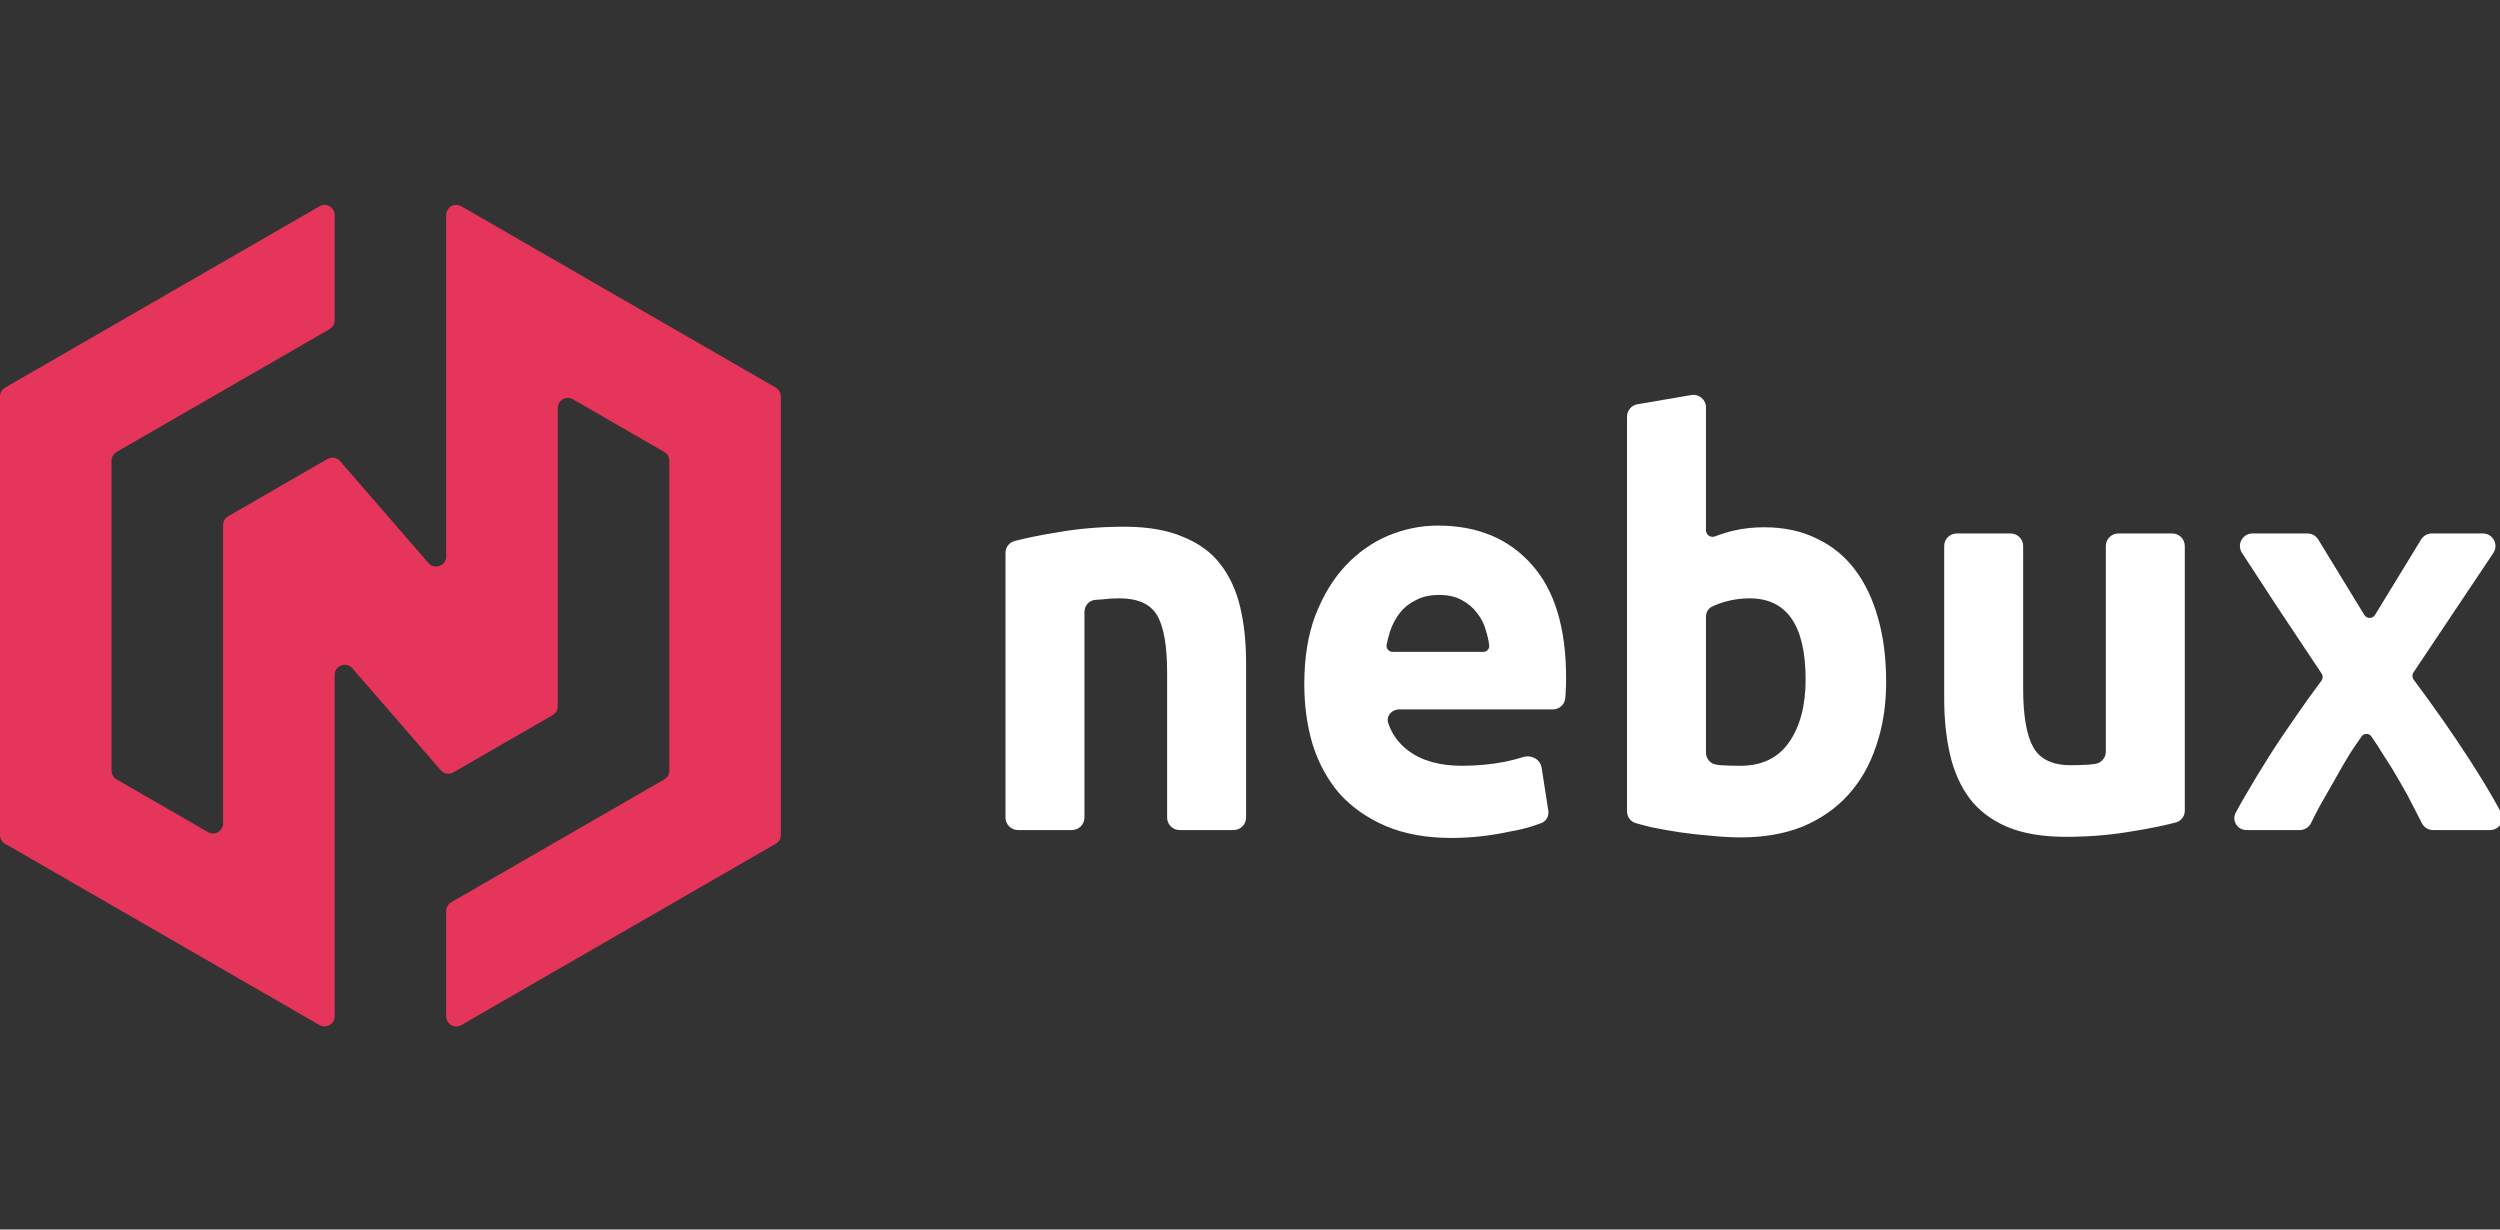
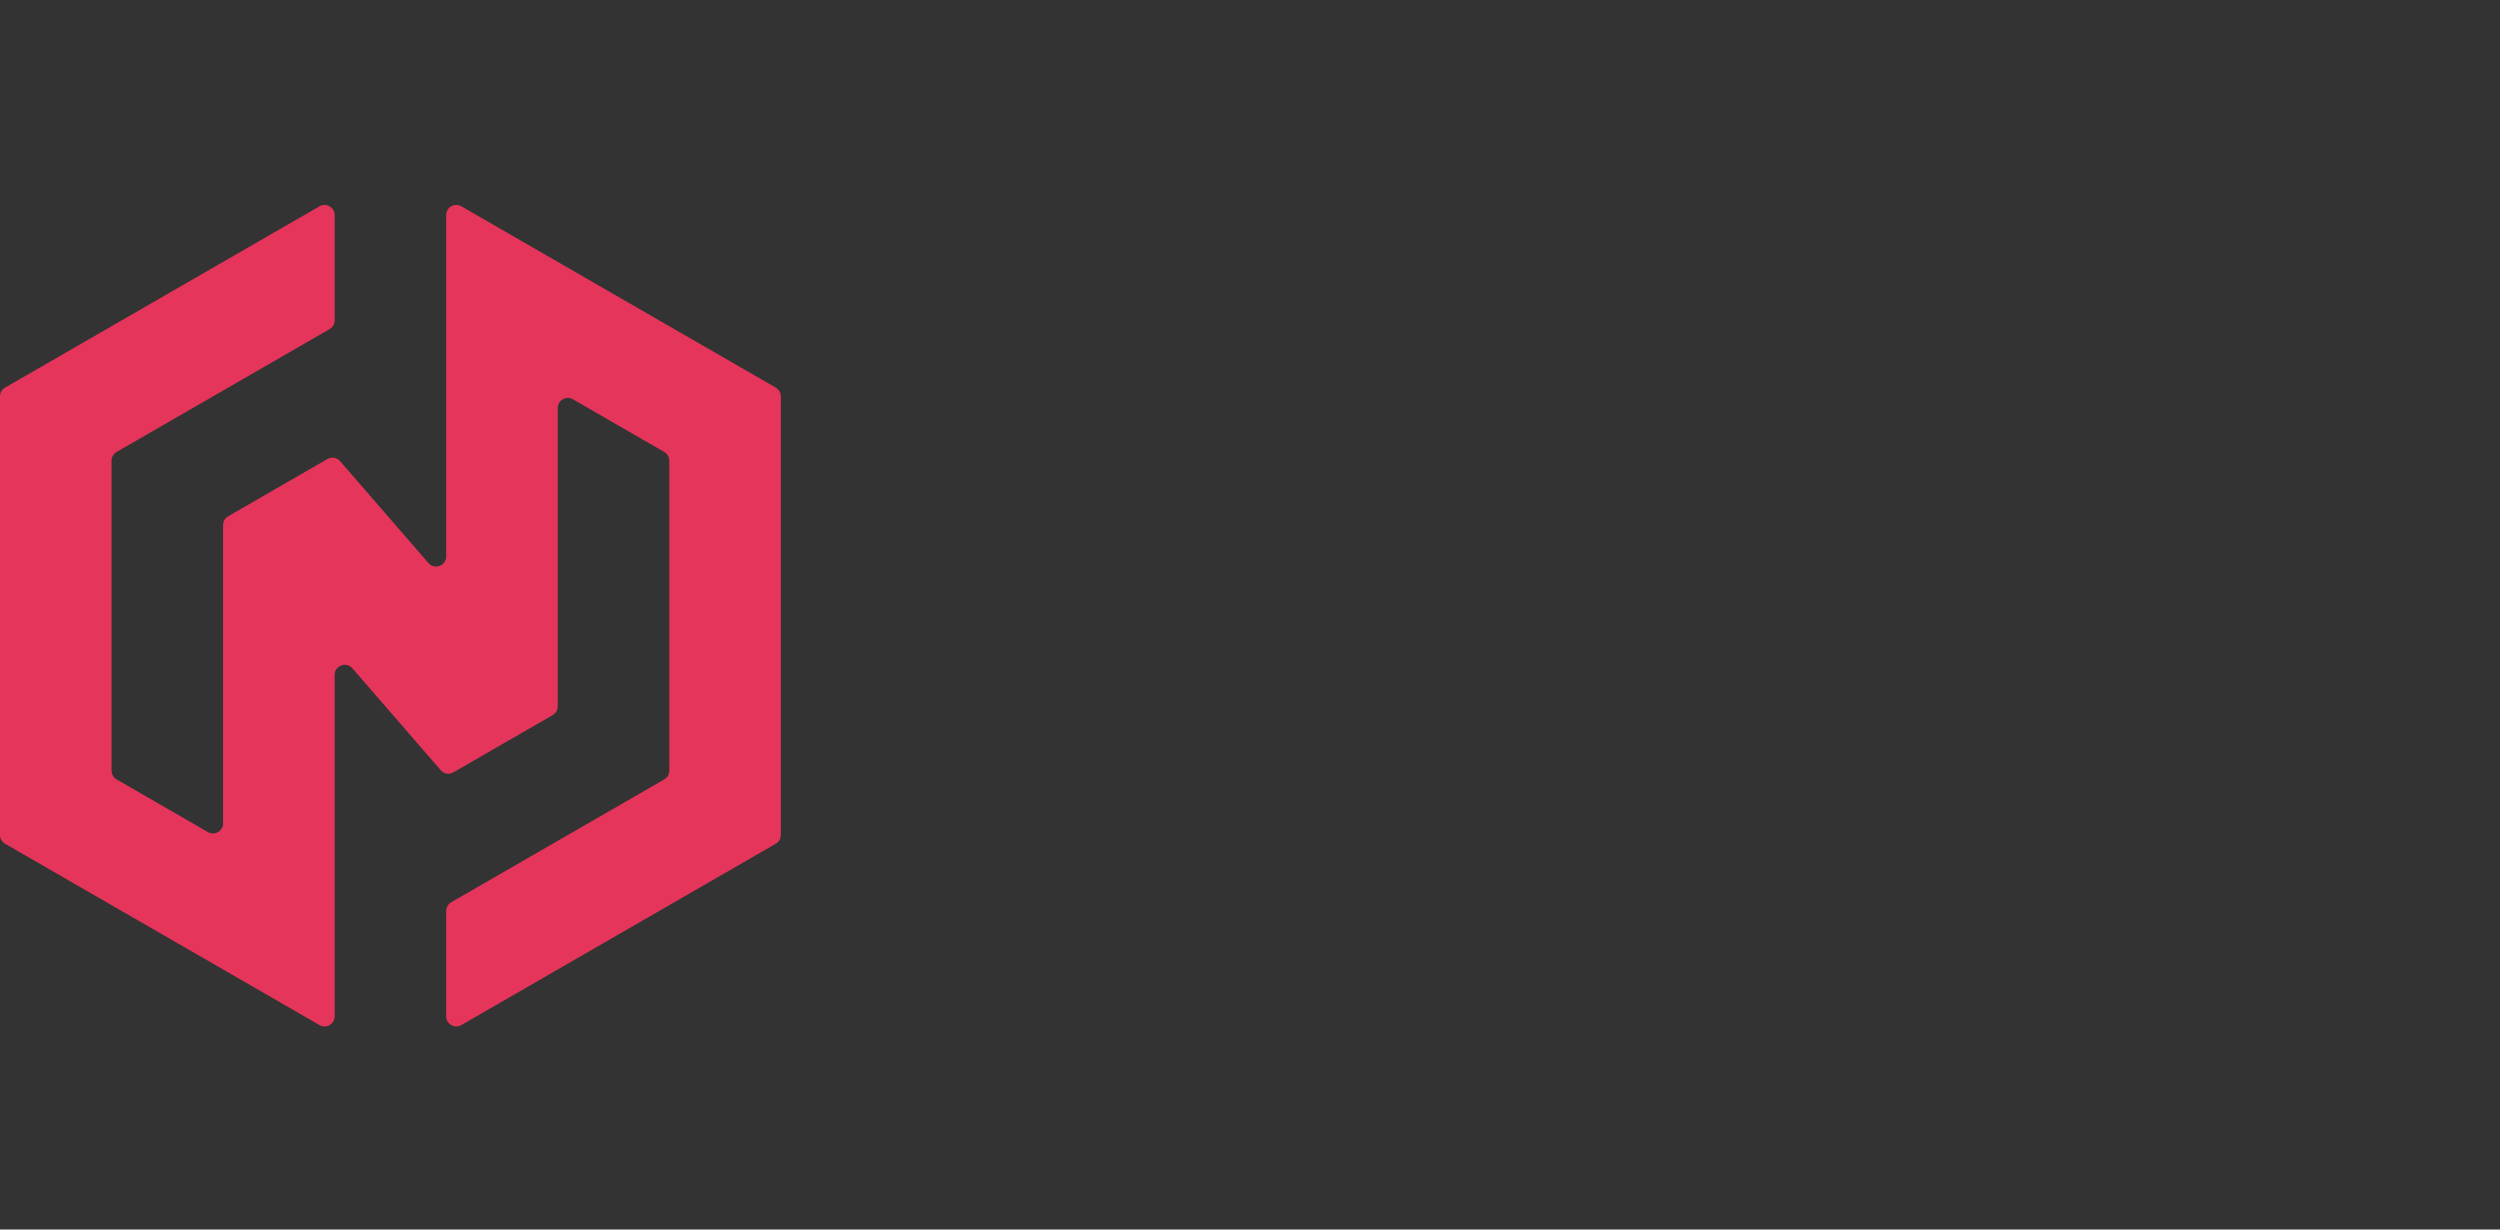
<svg xmlns="http://www.w3.org/2000/svg" clip-rule="evenodd" fill-rule="evenodd" stroke-linejoin="round" stroke-miterlimit="2" viewBox="0 0 183 90">
  <rect x="0" y="0" width="183" height="90" fill="#333333" stroke="none" />
  <g fill-rule="nonzero" transform="matrix(.174 0 0 .174 -0 14.461)">
    <path d="m187.709 150.974c0 3.935-4.886 5.758-7.464 2.785l-37.165-42.864c-1.335-1.539-3.573-1.915-5.337-.898l-41.761 24.084c-1.316.76-2.127 2.164-2.127 3.684v125.492c0 3.272-3.542 5.318-6.376 3.683l-38.424-22.16c-1.317-.759-2.128-2.163-2.128-3.683v-130.396c0-1.52.812-2.924 2.128-3.683l89.599-51.668c1.317-.76 2.128-2.164 2.128-3.684v-44.306c0-3.272-3.542-5.318-6.376-3.683l-132.278 76.282c-1.317.759-2.128 2.163-2.128 3.683v184.519c0 1.52.811 2.924 2.128 3.683l132.278 76.282c2.835 1.635 6.376-.411 6.376-3.683v-143.613c0-3.936 4.886-5.759 7.464-2.786l37.165 42.864c1.334 1.539 3.572 1.915 5.337.898l41.761-24.084c1.316-.76 2.127-2.164 2.127-3.684v-125.492c0-3.272 3.542-5.318 6.376-3.683l38.424 22.16c1.316.759 2.128 2.163 2.128 3.683v130.396c0 1.52-.812 2.924-2.128 3.683l-89.599 51.669c-1.317.759-2.128 2.163-2.128 3.683v44.306c0 3.272 3.541 5.318 6.376 3.683l132.278-76.282c1.317-.759 2.128-2.163 2.128-3.683v-184.519c0-1.52-.811-2.924-2.128-3.683l-132.278-76.282c-2.835-1.635-6.376.411-6.376 3.683z" fill="#e5355a" />
-     <path d="m604.887 137.999c16.646 0 29.799 5.456 39.46 16.367 9.66 10.753 14.49 26.646 14.49 47.678 0 2.056-.074 4.349-.223 6.879-.033.524-.066 1.036-.098 1.537-.181 2.748-2.473 4.867-5.227 4.867h-64.631c-3.126 0-5.628 2.739-4.657 5.71 1.52 4.653 4.321 8.521 8.401 11.606 5.648 4.269 13.228 6.404 22.74 6.404 6.093 0 12.038-.553 17.835-1.66 2.904-.618 5.542-1.293 7.915-2.025 3.361-1.036 7.115.993 7.655 4.469l2.804 18.044c.344 2.219-.751 4.428-2.842 5.246-1.114.436-2.353.871-3.717 1.307-2.972.949-6.317 1.739-10.032 2.372-3.567.79-7.432 1.423-11.593 1.897-4.161.475-8.323.712-12.484.712-10.552 0-19.767-1.661-27.644-4.981-7.728-3.321-14.195-7.828-19.396-13.521-5.054-5.851-8.843-12.73-11.37-20.636-2.378-7.907-3.567-16.447-3.567-25.619 0-11.069 1.561-20.715 4.682-28.938 3.269-8.381 7.506-15.338 12.708-20.873s11.147-9.726 17.835-12.572c6.836-2.847 13.822-4.27 20.956-4.27zm106.632-54.922c3.223-.552 6.167 1.93 6.168 5.2v51.742c0 1.931 2.013 3.216 3.815 2.521 2.527-.975 5.12-1.778 7.777-2.406 4.013-.949 8.324-1.423 12.931-1.423 8.323 0 15.679 1.582 22.07 4.744 6.391 3.005 11.742 7.353 16.052 13.046s7.58 12.572 9.81 20.637c2.229 7.906 3.343 16.762 3.343 26.566 0 9.963-1.411 18.976-4.235 27.041-2.675 8.065-6.615 14.944-11.816 20.637-5.202 5.692-11.593 10.12-19.172 13.283-7.58 3.005-16.201 4.507-25.862 4.507-4.012 0-8.248-.238-12.707-.712-4.31-.316-8.62-.79-12.93-1.423-4.162-.632-8.174-1.344-12.038-2.135-2.354-.578-4.543-1.156-6.566-1.734-2.207-.631-3.69-2.671-3.69-4.967v-166.039c0-2.57 1.852-4.767 4.385-5.201zm134.326 58.242c2.914 0 5.276 2.363 5.276 5.277v59.954c0 11.386 1.413 19.609 4.236 24.669 2.824 5.06 8.1 7.591 15.829 7.591 2.378 0 4.904-.08 7.58-.238.915-.108 1.796-.217 2.642-.325 2.587-.331 4.491-2.551 4.491-5.159v-86.492c.001-2.914 2.363-5.277 5.277-5.277h22.665c2.914 0 5.276 2.363 5.276 5.277v111.326c0 2.316-1.506 4.371-3.745 4.963-5.01 1.324-11.044 2.55-18.102 3.677-8.918 1.581-18.281 2.372-28.09 2.372-9.958 0-18.282-1.423-24.97-4.27-6.539-2.846-11.741-6.8-15.606-11.86-3.864-5.219-6.614-11.385-8.249-18.501-1.634-7.116-2.452-14.944-2.452-23.484v-64.223c0-2.914 2.363-5.276 5.277-5.277zm-372.907-2.846c9.957 0 18.206 1.424 24.746 4.27 6.688 2.688 11.964 6.562 15.829 11.622 3.864 5.06 6.613 11.07 8.248 18.028s2.453 14.706 2.453 23.246v65.172c0 2.914-2.363 5.277-5.276 5.277h-22.666c-2.914 0-5.276-2.363-5.276-5.277v-60.903c0-11.385-1.412-19.45-4.236-24.194s-8.1-7.116-15.828-7.116c-2.378 0-4.905.158-7.58.474-.912.054-1.788.117-2.63.189-2.599.223-4.504 2.45-4.504 5.057v86.493c0 2.914-2.363 5.277-5.277 5.277h-22.665c-2.914 0-5.276-2.363-5.276-5.277v-111.326c0-2.315 1.506-4.371 3.745-4.963 5.01-1.325 11.044-2.551 18.103-3.677 8.917-1.582 18.28-2.372 28.09-2.372zm497.81 2.846c1.838 0 3.545.957 4.503 2.526l19.392 31.742c1.028 1.683 3.473 1.683 4.502 0l19.395-31.741c.95-1.569 2.66-2.527 4.5-2.527h21.5c4.21.001 6.73 4.704 4.38 8.21l-33.6 50.246c-.62.932-.59 2.156.09 3.054 8.47 11.335 16.2 22.38 23.17 33.134 5.3 8.168 9.81 15.709 13.54 22.622 1.85 3.431-.69 7.503-4.58 7.503h-23.98c-2 0-3.82-1.128-4.72-2.909-.89-1.741-1.88-3.697-3-5.868-1.78-3.637-3.79-7.354-6.02-11.149-2.23-3.953-4.6-7.827-7.13-11.622-1.69-2.804-3.374-5.409-5.06-7.815-1.012-1.444-3.128-1.438-4.15-.001-1.576 2.216-3.188 4.584-4.835 7.104-2.23 3.637-4.385 7.353-6.465 11.149-2.081 3.637-4.162 7.274-6.242 10.911-1.332 2.506-2.557 4.899-3.676 7.179-.901 1.836-2.757 3.021-4.802 3.021h-22.367c-3.831 0-6.344-3.937-4.541-7.317 1.113-2.089 2.356-4.315 3.728-6.678 3.121-5.377 6.466-10.912 10.032-16.605 3.716-5.851 7.58-11.622 11.593-17.315 3.618-5.275 7.176-10.229 10.673-14.861.681-.902.719-2.137.09-3.076-6.337-9.447-12.675-18.965-19.012-28.554-4.866-7.48-9.693-14.876-14.481-22.188-2.299-3.511.219-8.175 4.416-8.175zm-234.78 27.28c-3.418 0-6.837.474-10.255 1.423-2.127.617-4.002 1.334-5.626 2.152-1.556.783-2.4 2.447-2.4 4.189v57.145c0 2.527 1.793 4.7 4.296 5.047.616.085 1.265.169 1.946.255 2.526.158 5.276.237 8.249.237 9.066 0 15.902-3.321 20.51-9.962 4.607-6.642 6.911-15.419 6.911-26.33 0-22.771-7.877-34.156-23.631-34.156zm-130.636-1.424c-3.715 0-6.911.712-9.586 2.135-2.675 1.265-4.905 3.004-6.688 5.218-1.784 2.214-3.195 4.823-4.236 7.828-.591 1.886-1.084 3.808-1.479 5.764-.319 1.579.92 3.013 2.531 3.013h38.088c1.508 0 2.719-1.265 2.528-2.761-.261-2.043-.7-4.049-1.316-6.016-.743-2.847-2.007-5.377-3.79-7.59-1.635-2.214-3.79-4.033-6.465-5.456-2.527-1.424-5.723-2.135-9.587-2.135z" fill="#fff" />
  </g>
</svg>